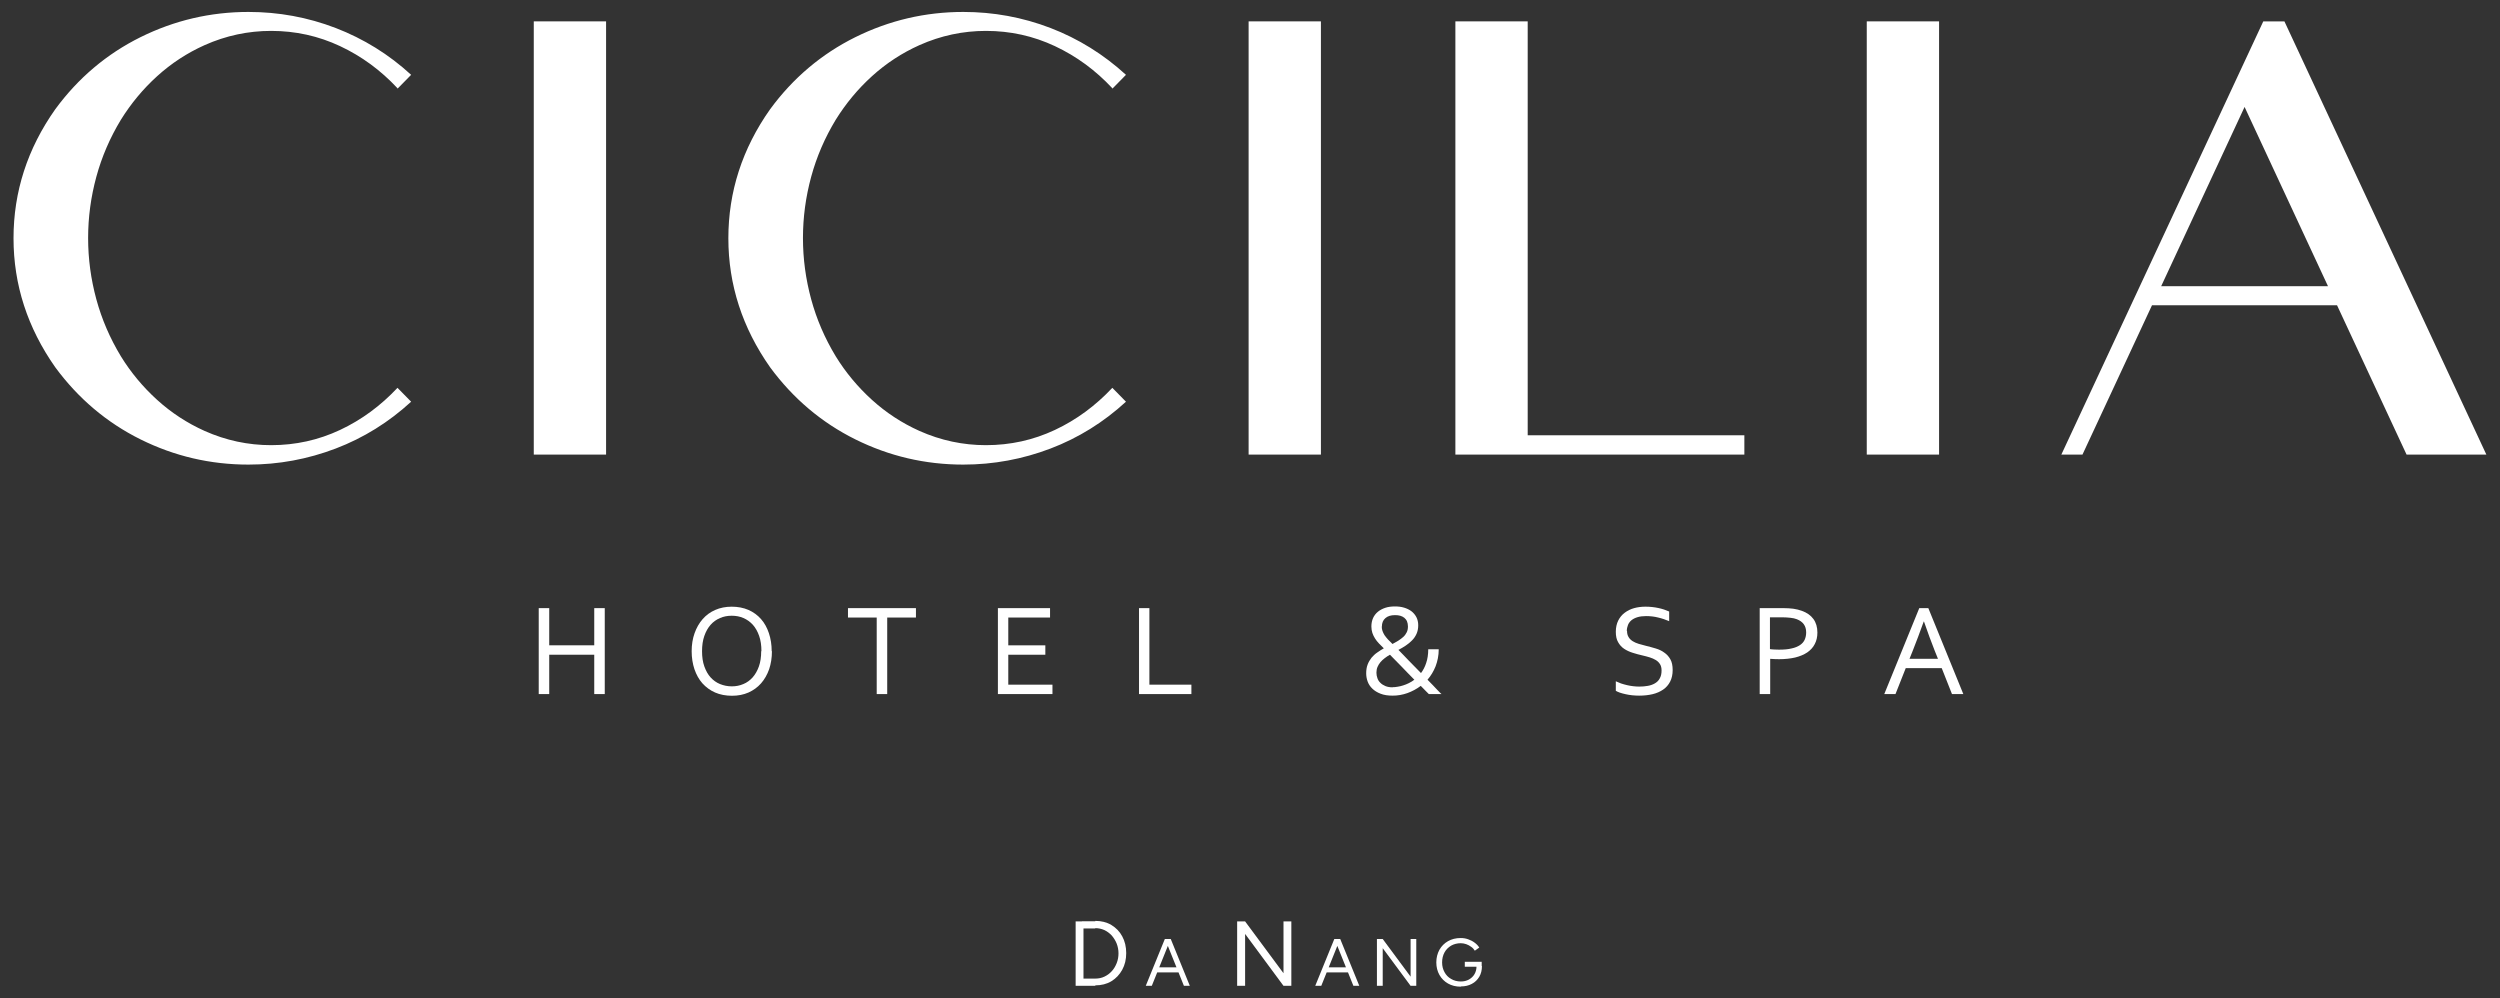
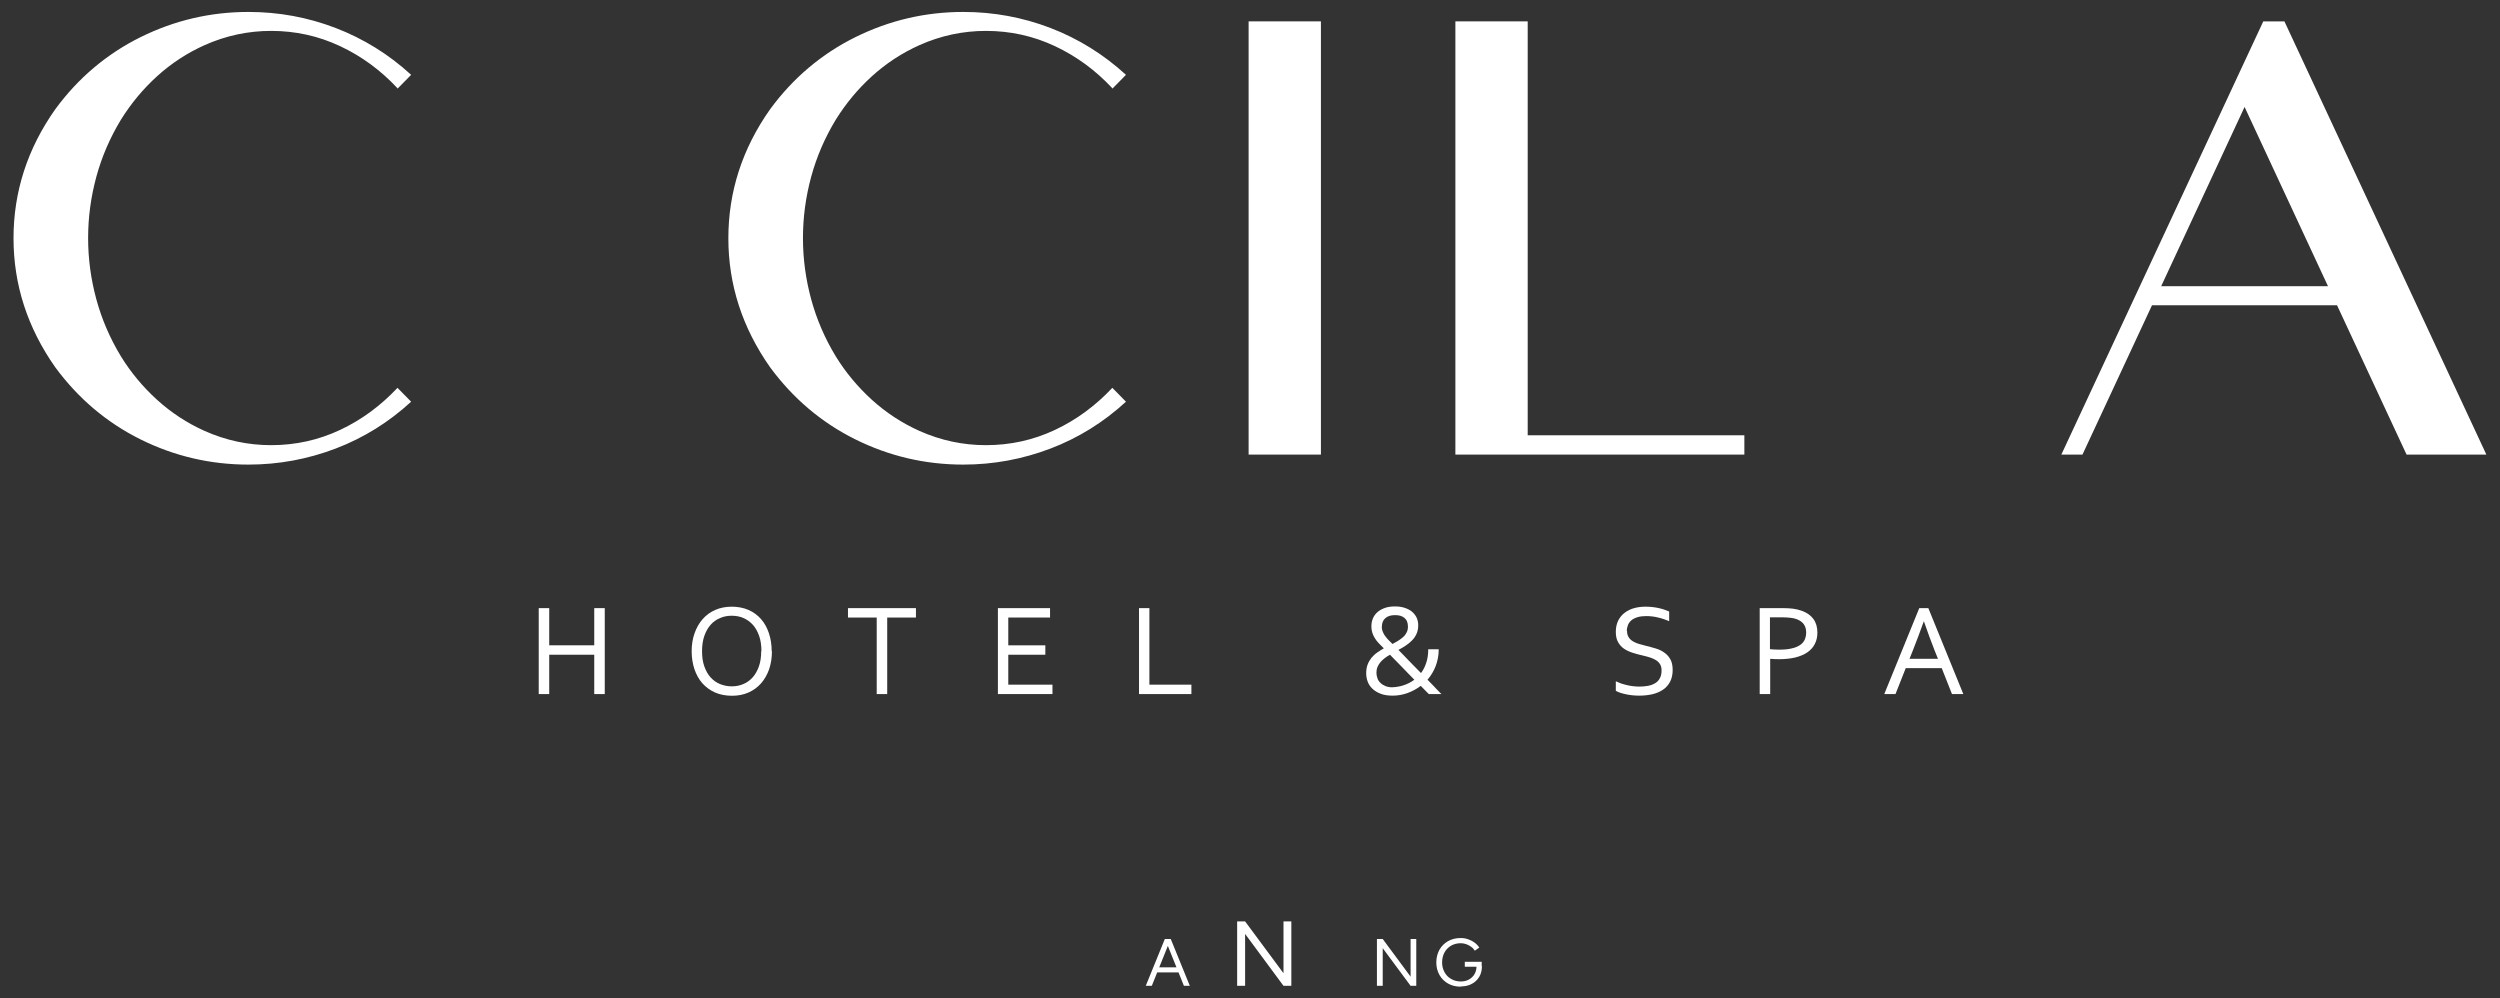
<svg xmlns="http://www.w3.org/2000/svg" id="Layer_1" viewBox="0 0 207.11 82.68">
  <rect x="0" y="0" width="207.11" height="82.68" fill="#333333" stroke="none" />
  <defs>
    <style>.cls-1{fill:#fff;stroke-width:0px;}</style>
  </defs>
  <path class="cls-1" d="M32.93,7.31c-1.39-1.49-2.97-2.65-4.76-3.49-1.79-.84-3.69-1.26-5.71-1.26-1.9,0-3.74.39-5.51,1.18-1.45.65-2.76,1.51-3.93,2.57-1.17,1.06-2.17,2.27-3.01,3.62-.9,1.49-1.58,3.06-2.03,4.72-.45,1.66-.68,3.35-.68,5.07s.23,3.41.68,5.07c.45,1.66,1.13,3.23,2.03,4.72.83,1.35,1.84,2.56,3.01,3.62,1.17,1.06,2.48,1.92,3.93,2.57,1.77.79,3.61,1.18,5.51,1.18,2.02,0,3.92-.42,5.71-1.26,1.79-.84,3.37-2.01,4.76-3.49l1.13,1.15c-1.85,1.7-3.94,3-6.25,3.88-2.31.88-4.72,1.33-7.23,1.33-3.16,0-6.14-.7-8.94-2.09-2.8-1.39-5.16-3.39-7.06-5.97-2.3-3.27-3.46-6.84-3.46-10.69s1.15-7.42,3.46-10.69c1.9-2.59,4.26-4.58,7.06-5.97,2.81-1.39,5.79-2.09,8.94-2.09,2.5,0,4.91.44,7.23,1.33,2.31.89,4.4,2.18,6.25,3.88l-1.13,1.15Z" />
-   <path class="cls-1" d="M44.22,37.66V1.77h5.99v35.89h-5.99Z" />
  <path class="cls-1" d="M92.15,7.31c-1.39-1.49-2.97-2.65-4.76-3.49-1.79-.84-3.69-1.26-5.71-1.26-1.9,0-3.74.39-5.51,1.18-1.45.65-2.76,1.51-3.93,2.57-1.17,1.06-2.17,2.27-3.01,3.62-.9,1.49-1.58,3.06-2.03,4.72-.45,1.66-.68,3.35-.68,5.07s.23,3.41.68,5.07c.45,1.66,1.13,3.23,2.03,4.72.83,1.35,1.84,2.56,3.01,3.62,1.17,1.06,2.48,1.92,3.93,2.57,1.77.79,3.61,1.18,5.51,1.18,2.02,0,3.92-.42,5.71-1.26,1.79-.84,3.37-2.01,4.76-3.49l1.13,1.15c-1.85,1.7-3.94,3-6.25,3.88-2.31.88-4.72,1.33-7.23,1.33-3.16,0-6.14-.7-8.94-2.09-2.8-1.39-5.16-3.39-7.06-5.97-2.3-3.27-3.46-6.84-3.46-10.69s1.15-7.42,3.46-10.69c1.9-2.59,4.26-4.58,7.06-5.97,2.81-1.39,5.79-2.09,8.94-2.09,2.5,0,4.91.44,7.23,1.33,2.31.89,4.39,2.18,6.25,3.88l-1.13,1.15Z" />
  <path class="cls-1" d="M103.44,37.66V1.77h5.99v35.89h-5.99Z" />
  <path class="cls-1" d="M126.55,36.06h17.96v1.6h-23.94V1.77h5.99v34.29Z" />
-   <path class="cls-1" d="M154.65,37.66V1.77h5.99v35.89h-5.99Z" />
  <path class="cls-1" d="M178.28,25.29l-5.76,12.37h-1.75L187.5,1.77h1.75l16.73,35.89h-6.61l-5.76-12.37h-15.33ZM185.95,8.86l-6.91,14.85h13.82l-6.91-14.85Z" />
  <path class="cls-1" d="M45.5,53.46h3.73v-3.08h.87v7.12h-.87v-3.26h-3.73v3.26h-.87v-7.12h.87v3.08Z" />
  <path class="cls-1" d="M63.95,53.95c0,.54-.08,1.04-.23,1.49-.16.45-.38.84-.67,1.17-.29.33-.64.58-1.04.76-.41.18-.86.27-1.37.27s-.99-.09-1.4-.27c-.41-.18-.76-.44-1.05-.76-.29-.33-.5-.71-.66-1.17-.15-.45-.23-.95-.23-1.49s.08-1.04.24-1.49c.16-.45.38-.84.67-1.17.29-.33.63-.58,1.04-.76.41-.18.87-.27,1.37-.27s.98.09,1.39.27c.41.18.76.44,1.04.76.29.33.5.72.65,1.17.15.45.23.95.23,1.49ZM63.08,53.95c0-.48-.06-.9-.19-1.27-.13-.37-.3-.67-.52-.92-.22-.24-.48-.43-.78-.56-.3-.13-.62-.19-.97-.19s-.67.06-.97.19c-.3.13-.56.31-.78.56-.22.25-.39.55-.52.92-.13.37-.19.79-.19,1.27s.06.9.19,1.26c.13.36.3.67.52.91s.48.43.78.55c.3.12.62.19.97.19s.66-.06.96-.19c.3-.12.55-.31.77-.55.22-.25.39-.55.52-.91.13-.36.19-.79.19-1.26Z" />
  <path class="cls-1" d="M73.5,57.5h-.87v-6.34h-2.38v-.78h5.63v.78h-2.38v6.34Z" />
  <path class="cls-1" d="M83.54,56.72h3.65v.78h-4.52v-7.12h4.32v.78h-3.46v2.3h3.07v.78h-3.07v2.48Z" />
  <path class="cls-1" d="M95.22,50.38v6.34h3.48v.78h-4.34v-7.12h.87Z" />
  <path class="cls-1" d="M119.19,53.8c0,.51-.1.98-.26,1.4-.17.42-.39.79-.67,1.11.15.16.3.3.43.44.13.14.25.26.35.37.1.11.19.19.25.26.07.07.11.11.13.12h-1.05s-.08-.08-.21-.21c-.12-.12-.28-.28-.46-.47-.34.26-.72.46-1.11.6-.4.14-.8.21-1.21.21s-.73-.05-1.01-.16c-.28-.11-.51-.25-.68-.42-.18-.17-.31-.37-.39-.59-.08-.22-.12-.45-.12-.68,0-.28.04-.52.12-.73.08-.21.19-.39.32-.56.14-.16.29-.31.47-.43.18-.13.36-.24.55-.35-.14-.13-.28-.27-.4-.4-.13-.13-.24-.28-.33-.42-.09-.15-.17-.3-.22-.46-.05-.16-.08-.34-.08-.53,0-.26.05-.5.14-.7.09-.2.23-.38.4-.52.17-.14.38-.25.62-.33s.51-.11.8-.11c.27,0,.52.03.75.1.23.07.44.17.61.3.17.13.31.3.41.49.1.2.15.42.15.68s-.05.5-.14.7c-.09.2-.21.38-.37.54-.15.16-.33.3-.52.43s-.4.25-.61.36c.12.12.25.26.4.41.15.15.3.31.46.48.16.17.33.34.5.51.17.18.34.35.51.52.18-.24.33-.52.43-.84.11-.32.17-.7.17-1.13h.86ZM115.37,56.93c.13,0,.27-.01.42-.04.15-.02.3-.06.46-.11.16-.05.31-.11.47-.19.16-.08.31-.17.45-.28-.17-.17-.35-.35-.53-.54-.18-.19-.36-.37-.54-.56-.18-.18-.35-.36-.51-.52-.16-.17-.31-.32-.44-.45-.16.09-.3.18-.44.29-.13.1-.25.21-.35.33-.1.12-.18.25-.24.39-.06.14-.09.3-.09.48,0,.16.03.31.08.45.05.15.13.28.25.39.11.11.25.2.42.27.17.07.37.1.59.1ZM114.47,51.9c0,.13.02.26.06.37.04.12.1.23.17.35.08.11.17.23.28.35.11.12.24.25.38.38.17-.09.33-.18.49-.28.15-.1.29-.2.41-.31.12-.11.21-.24.28-.38.07-.14.1-.3.1-.48,0-.17-.03-.31-.08-.43s-.13-.21-.22-.29c-.1-.08-.21-.13-.34-.17-.13-.04-.28-.05-.44-.05-.33,0-.6.08-.79.25-.19.16-.29.4-.29.71Z" />
  <path class="cls-1" d="M134.79,52.26c0,.21.04.38.13.52.08.14.2.25.34.34.14.09.31.16.5.22.19.06.39.11.59.16.28.07.55.14.81.22.27.08.51.19.71.34.21.14.38.33.51.56.13.23.19.53.19.89s-.07.69-.21.96c-.14.27-.33.49-.58.66-.25.17-.54.3-.88.38-.34.08-.71.12-1.11.12-.18,0-.37-.01-.57-.03-.19-.02-.38-.05-.55-.09-.18-.04-.33-.08-.48-.13-.14-.05-.25-.1-.33-.15v-.79c.13.06.27.12.43.18.16.05.32.1.5.14.17.04.34.07.52.09.17.02.34.03.49.03.25,0,.49-.02.71-.06.23-.04.42-.11.59-.21.17-.1.31-.23.4-.41.1-.17.15-.39.15-.65,0-.21-.04-.39-.13-.53-.09-.14-.2-.25-.35-.34-.15-.09-.31-.16-.5-.22-.19-.06-.39-.11-.6-.16-.28-.06-.55-.14-.81-.22-.26-.08-.5-.19-.71-.33-.21-.14-.37-.32-.5-.55-.13-.22-.19-.51-.19-.86s.07-.67.2-.93c.13-.26.31-.48.54-.65.23-.17.49-.3.78-.38.29-.08.61-.12.94-.12.38,0,.73.04,1.06.11.33.07.63.17.9.29v.8c-.29-.12-.6-.23-.91-.3-.31-.08-.65-.12-1.01-.12-.27,0-.5.03-.7.09-.2.06-.36.14-.5.25-.13.11-.23.24-.29.39s-.1.33-.1.51Z" />
  <path class="cls-1" d="M146.65,57.5h-.87v-7.12h1.97c.29,0,.57.02.82.05.25.04.48.09.69.17.43.15.75.38.97.68.22.3.33.68.33,1.12,0,.36-.07.68-.22.96-.14.28-.35.5-.62.69-.27.18-.6.32-1,.42-.39.09-.84.14-1.33.14-.24,0-.48-.01-.74-.03v2.93ZM146.65,53.78c.12.01.24.03.37.03.13,0,.25.01.36.01.41,0,.76-.03,1.04-.1.29-.06.52-.16.7-.28.18-.12.31-.27.39-.45.08-.18.12-.38.12-.6,0-.28-.07-.5-.2-.68-.13-.18-.32-.31-.57-.41-.15-.06-.33-.1-.53-.12-.2-.02-.43-.04-.69-.04h-1.01v2.62Z" />
  <path class="cls-1" d="M156.1,57.5l2.9-7.12h.75l2.9,7.12h-.94l-.85-2.15h-2.98l-.85,2.15h-.93ZM159.37,51.49c-.32.89-.62,1.69-.91,2.42l-.27.67h2.36l-.27-.67c-.29-.74-.59-1.54-.89-2.42h-.02Z" />
-   <path class="cls-1" d="M89.11,81.67v-5.34h.65v5.34h-.65ZM89.63,76.92v-.6h1.11v.6h-1.11ZM89.63,81.67v-.6h1.11v.6h-1.11ZM90.74,81.67v-.6c.27,0,.52-.05.75-.16s.43-.25.61-.45c.18-.19.31-.42.41-.67.1-.25.15-.52.15-.81s-.05-.55-.15-.81c-.1-.25-.24-.47-.41-.67-.18-.19-.38-.34-.61-.45-.23-.1-.48-.16-.75-.16v-.6c.5,0,.95.11,1.33.34.38.23.69.54.9.94.22.4.33.87.33,1.39s-.11.98-.33,1.38c-.22.4-.52.72-.9.95-.38.23-.83.34-1.33.34Z" />
  <path class="cls-1" d="M94.92,81.67l1.58-3.88h.48l-1.56,3.88h-.5ZM95.67,80.56v-.42h2.16v.42h-2.16ZM98.08,81.67l-1.56-3.88h.47l1.58,3.88h-.49Z" />
  <path class="cls-1" d="M102.49,81.67v-5.34h.66v.51s0,4.83,0,4.83h-.65ZM106.33,81.67l-3.69-4.99.5-.36,3.69,4.98-.5.37ZM106.33,81.67v-5.34h.65v5.34h-.65Z" />
-   <path class="cls-1" d="M108.96,81.67l1.58-3.88h.48l-1.56,3.88h-.5ZM109.71,80.56v-.42h2.16v.42h-2.16ZM112.12,81.67l-1.56-3.88h.47l1.58,3.88h-.49Z" />
  <path class="cls-1" d="M114.07,81.67v-3.88h.48v.37s0,3.51,0,3.51h-.47ZM116.86,81.67l-2.68-3.62.37-.26,2.68,3.62-.37.27ZM116.86,81.67v-3.88h.47v3.88h-.47Z" />
  <path class="cls-1" d="M121.01,81.74c-.4,0-.75-.09-1.05-.26-.3-.17-.54-.41-.71-.71-.17-.3-.26-.65-.26-1.04s.09-.74.26-1.05c.17-.3.41-.54.71-.71.3-.17.65-.26,1.05-.26.21,0,.41.03.61.1.2.07.38.16.54.28.16.12.29.25.39.41l-.37.26c-.07-.12-.17-.23-.3-.32-.13-.09-.26-.17-.41-.22-.15-.05-.3-.08-.45-.08-.3,0-.57.07-.8.2-.23.14-.42.32-.55.56-.13.24-.2.51-.2.83s.07.57.2.81c.13.24.31.43.55.56.23.14.5.21.8.21.25,0,.47-.05.67-.16.19-.11.35-.25.46-.44.11-.19.17-.4.17-.65l.45-.03c0,.34-.07.64-.22.89-.15.25-.35.45-.62.59-.26.14-.56.21-.9.21ZM121.35,80.09v-.41h1.4v.37l-.22.04h-1.18Z" />
</svg>